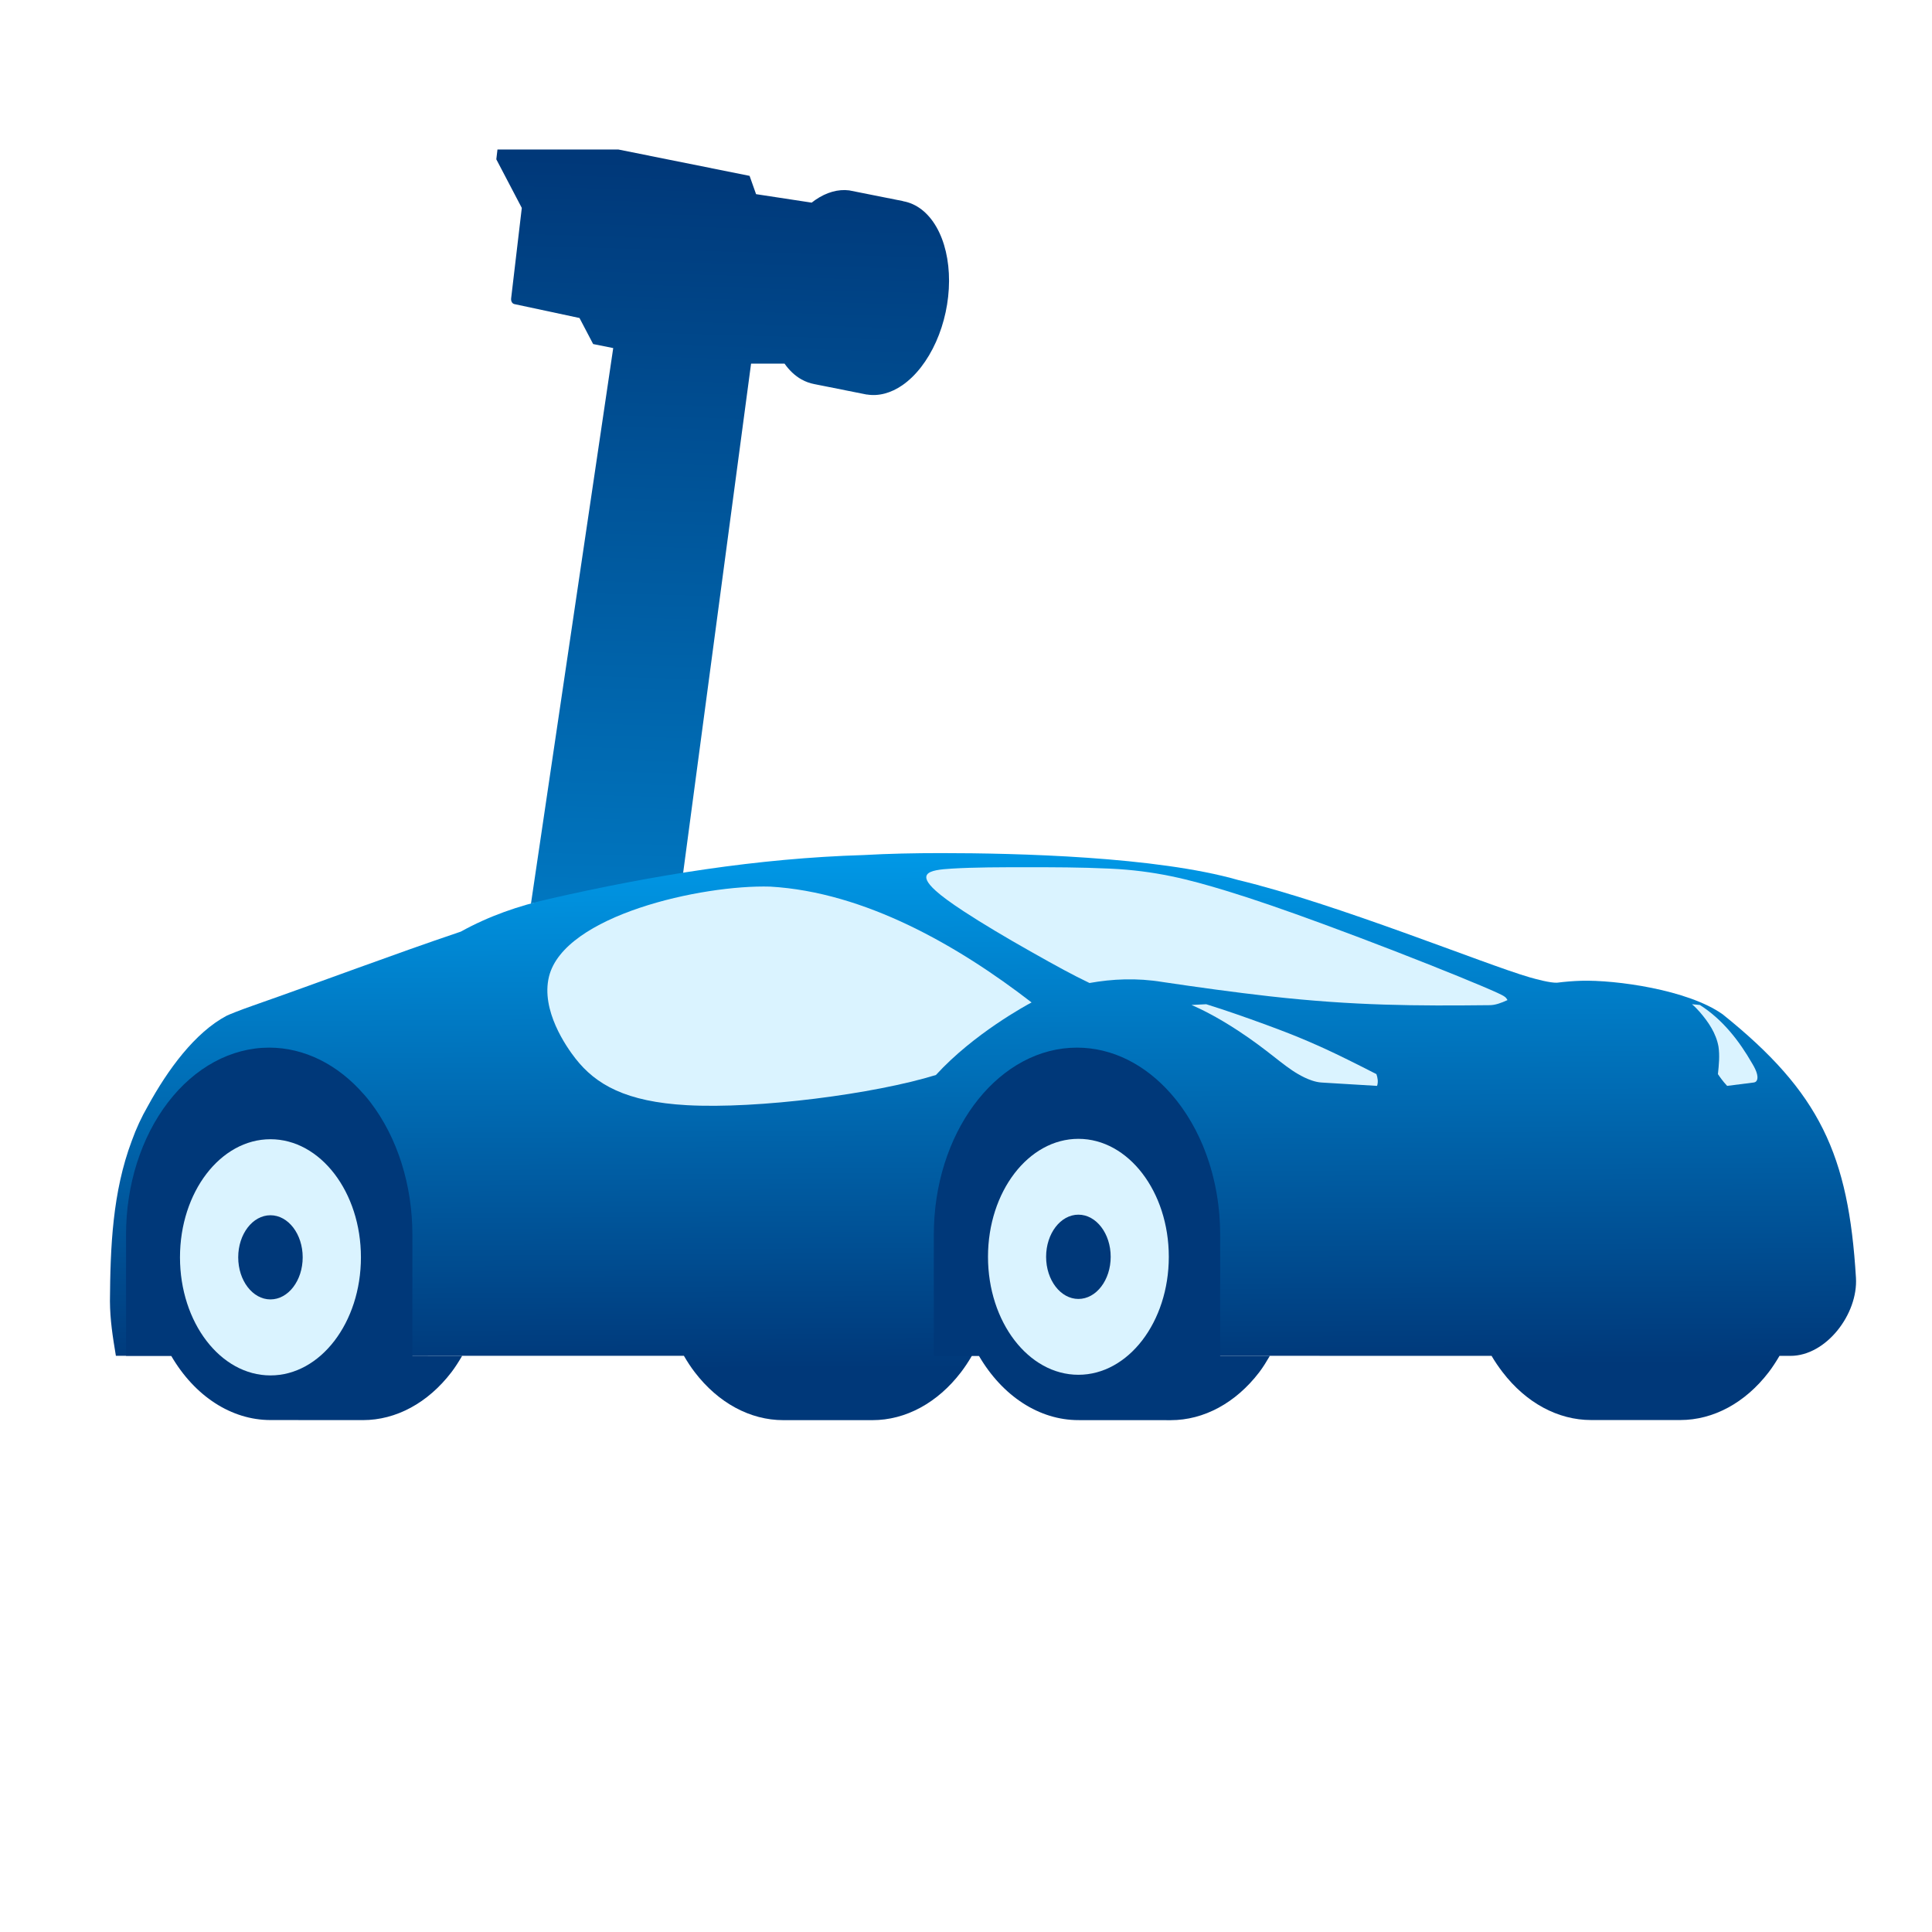
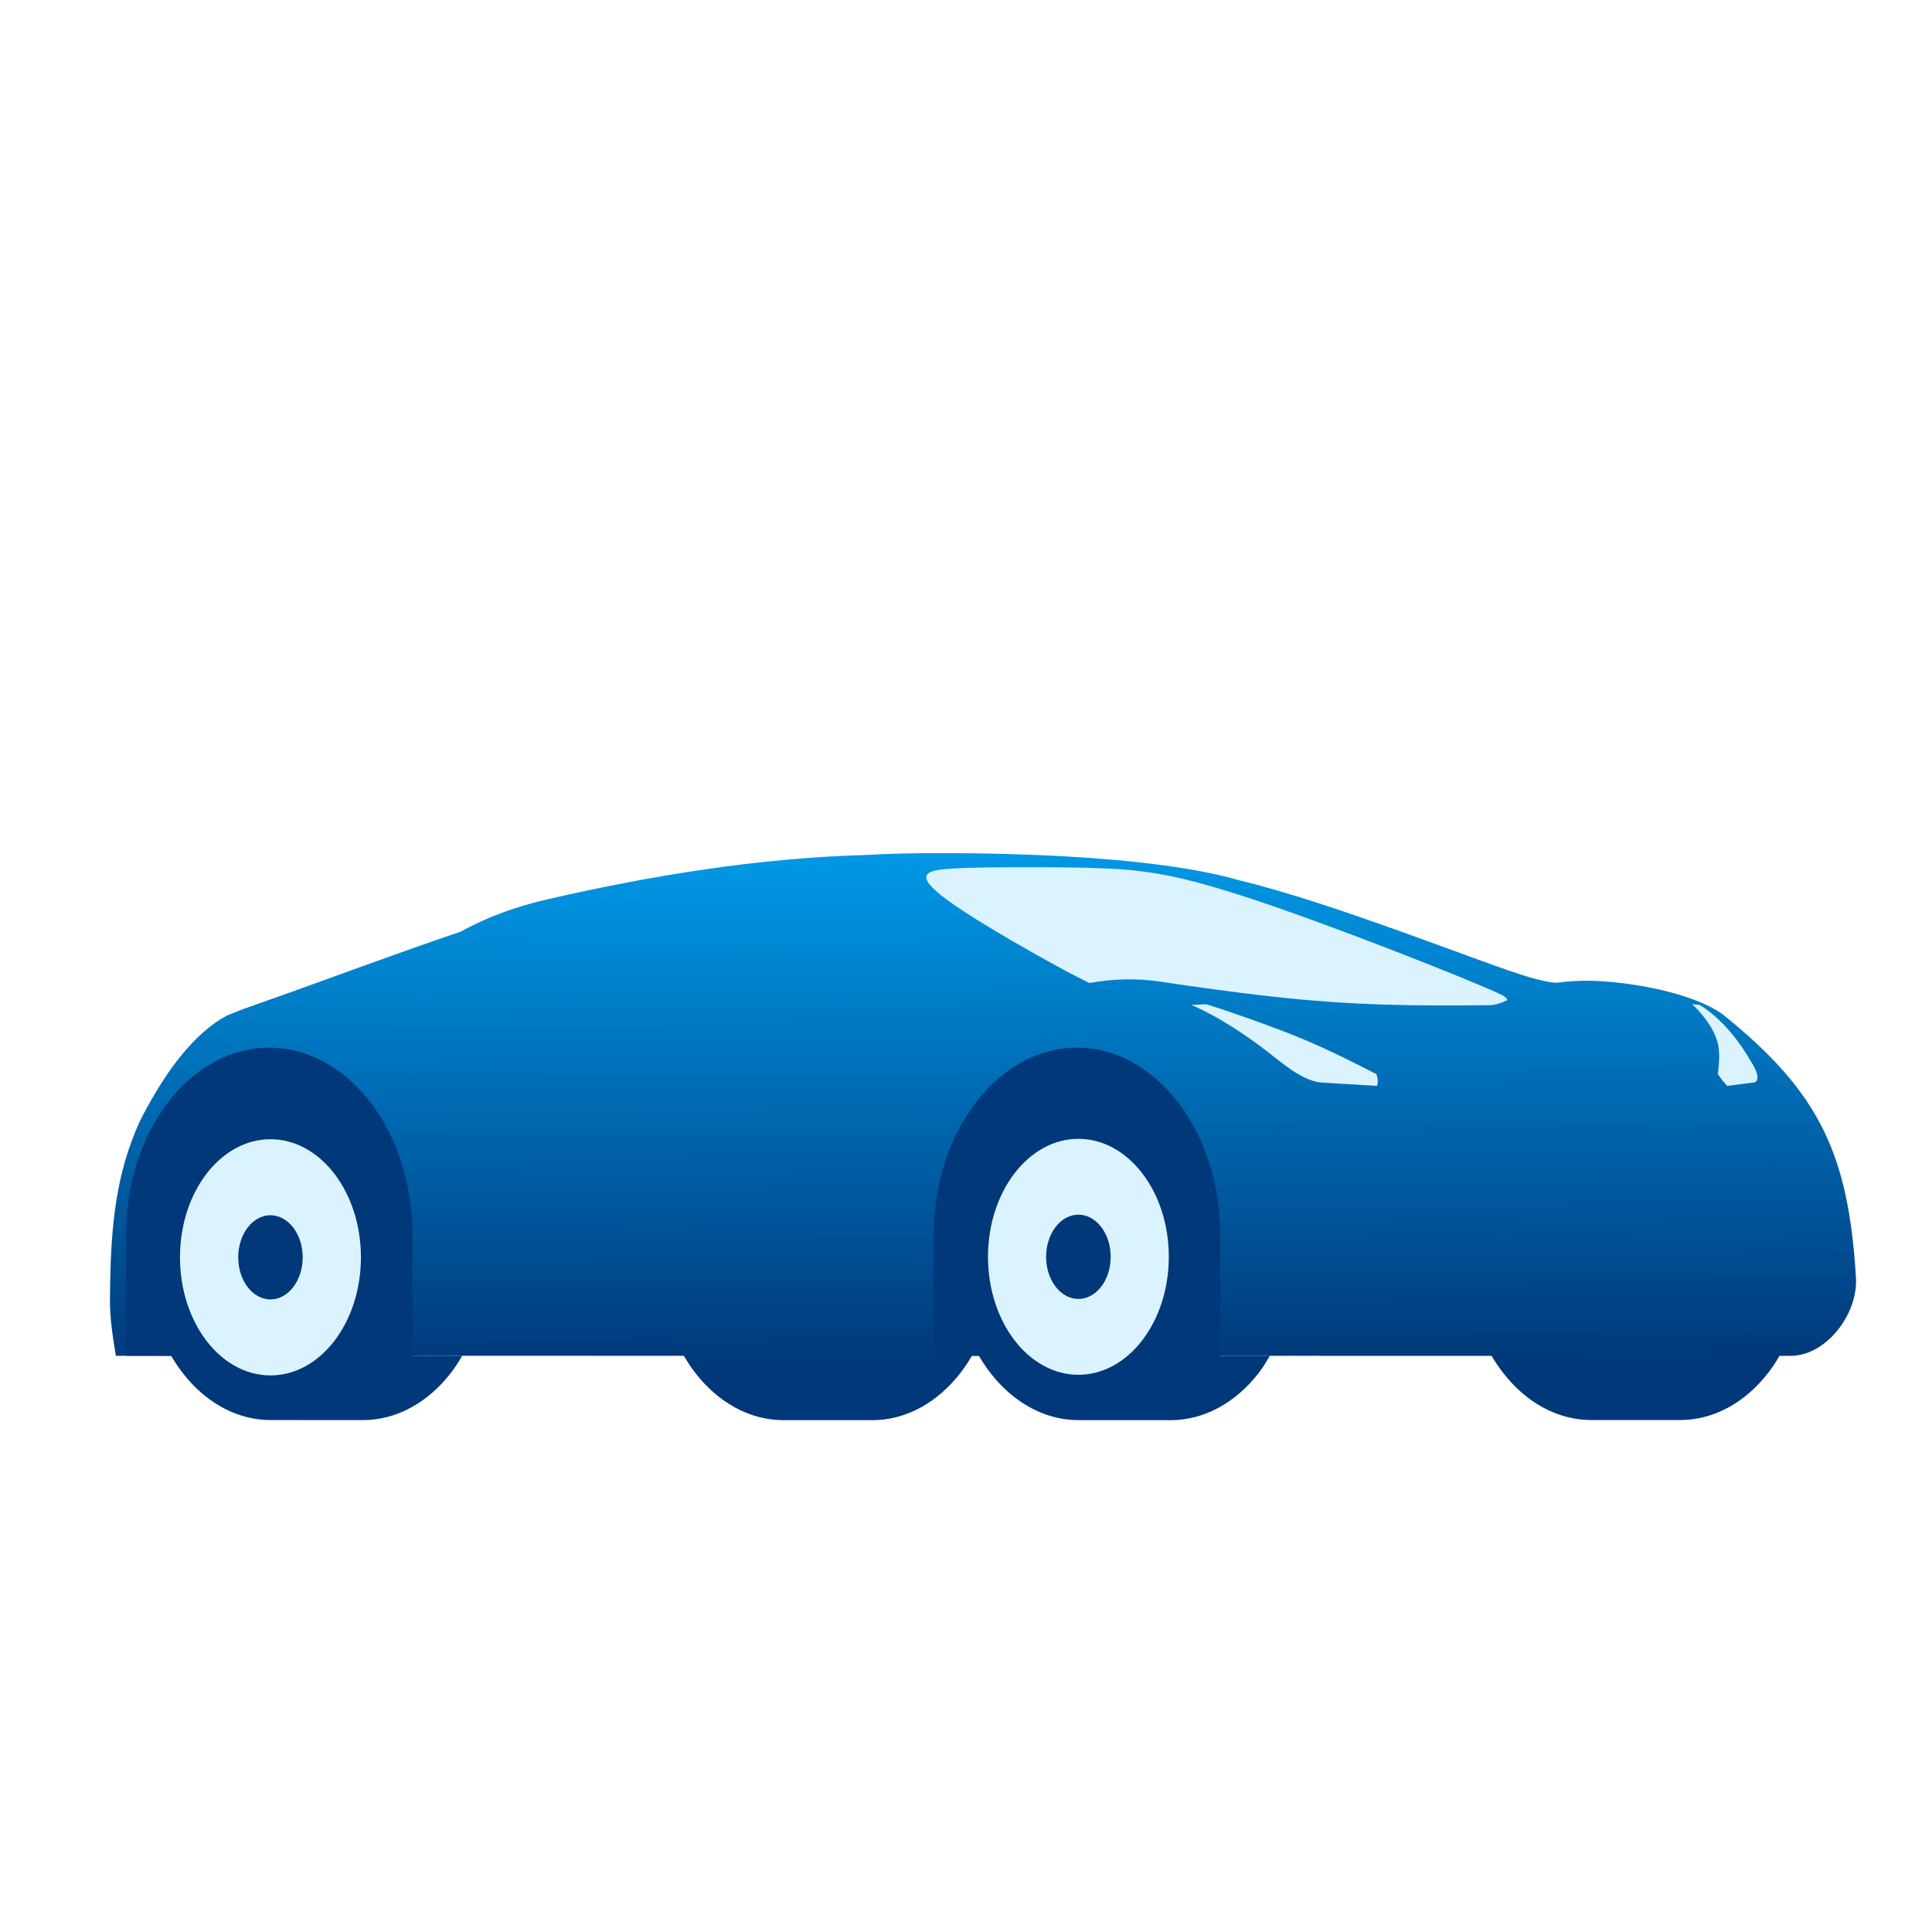
<svg xmlns="http://www.w3.org/2000/svg" xmlns:ns1="http://sodipodi.sourceforge.net/DTD/sodipodi-0.dtd" xmlns:ns2="http://www.inkscape.org/namespaces/inkscape" xmlns:xlink="http://www.w3.org/1999/xlink" viewBox="0 0 770 770" width="770" height="770" version="1.1" id="svg38273" ns1:docname="oc_logo.svg" ns2:version="1.3.2 (091e20e, 2023-11-25, custom)">
  <ns1:namedview id="namedview38275" pagecolor="#ffffff" bordercolor="#666666" borderopacity="1.0" ns2:showpageshadow="2" ns2:pageopacity="0.0" ns2:pagecheckerboard="0" ns2:deskcolor="#d1d1d1" showgrid="false" ns2:zoom="2.5600001" ns2:cx="362.89061" ns2:cy="407.81248" ns2:window-width="2951" ns2:window-height="1898" ns2:window-x="1185" ns2:window-y="105" ns2:window-maximized="0" ns2:current-layer="svg38273" showguides="false">
    <ns1:guide position="350,426.727" orientation="-1,0" id="guide30" ns2:locked="false" ns2:label="" ns2:color="rgb(0,134,229)" />
    <ns1:guide position="-300,652.52" orientation="0,1" id="guide31" ns2:locked="false" ns2:label="" ns2:color="rgb(0,134,229)" />
    <ns1:guide position="50,738.52" orientation="-1,0" id="guide32" ns2:locked="false" ns2:label="" ns2:color="rgb(0,134,229)" />
    <ns1:guide position="650,782.52" orientation="-1,0" id="guide33" ns2:locked="false" ns2:label="" ns2:color="rgb(0,134,229)" />
    <ns1:guide position="-313.955,1002.52" orientation="0,1" id="guide34" ns2:locked="false" ns2:label="" ns2:color="rgb(0,134,229)" />
    <ns1:guide position="-53.74,302.52" orientation="0,1" id="guide35" ns2:locked="false" ns2:label="" ns2:color="rgb(0,134,229)" />
  </ns1:namedview>
  <desc id="desc36681">car.dxf - scale = 25.400000, origin = (0.000000, 0.000000), method = file</desc>
  <defs id="defs36695">
-     <rect x="141.5" y="642.5" width="531.5" height="87.5" id="rect5" />
    <linearGradient id="linearGradient29" ns2:collect="always">
      <stop style="stop-color:#009eed;stop-opacity:1;" offset="0" id="stop29" />
      <stop style="stop-color:#003879;stop-opacity:1;" offset="1" id="stop30" />
    </linearGradient>
    <linearGradient id="linearGradient27" ns2:collect="always">
      <stop style="stop-color:#003879;stop-opacity:1;" offset="0" id="stop27" />
      <stop style="stop-color:#009eed;stop-opacity:1;" offset="1" id="stop28" />
    </linearGradient>
    <marker id="DistanceX" orient="auto" refX="0" refY="0" style="overflow:visible">
      <path d="M 3,-3 -3,3 M 0,-5 V 5" style="stroke:#000000;stroke-width:0.5" id="path36683" />
    </marker>
    <pattern id="Hatch" patternUnits="userSpaceOnUse" width="8" height="8" x="0" y="0">
      <path d="M8 4 l-4,4" stroke="#000000" stroke-width="0.25" linecap="square" id="path36686" />
      <path d="M6 2 l-4,4" stroke="#000000" stroke-width="0.25" linecap="square" id="path36688" />
      <path d="M4 0 l-4,4" stroke="#000000" stroke-width="0.25" linecap="square" id="path36690" />
    </pattern>
    <symbol id="*MODEL_SPACE" />
    <symbol id="*PAPER_SPACE" />
    <linearGradient ns2:collect="always" xlink:href="#linearGradient27" id="linearGradient28" x1="-876.899" y1="9070.926" x2="9716.423" y2="9012.149" gradientUnits="userSpaceOnUse" gradientTransform="translate(-236.091,-470.21)" />
    <linearGradient ns2:collect="always" xlink:href="#linearGradient29" id="linearGradient30" x1="-991.522" y1="3340.941" x2="22515.863" y2="4024.051" gradientUnits="userSpaceOnUse" gradientTransform="translate(-236.091,-470.21)" />
    <rect x="141.5" y="642.5" width="441.775" height="77.361" id="rect5-5" />
    <linearGradient xlink:href="#linearGradient73587" id="linearGradient73453" x1="434.758" y1="-182.455" x2="434.758" y2="-209.733" gradientUnits="userSpaceOnUse" gradientTransform="matrix(2.971,0,0,2.971,-923.151,1095.661)" />
    <linearGradient id="linearGradient73587">
      <stop style="stop-color:#135eb1;stop-opacity:1" offset="0" id="stop73583" />
      <stop style="stop-color:#197dea;stop-opacity:1" offset="1" id="stop73585" />
    </linearGradient>
    <linearGradient xlink:href="#linearGradient73587" id="linearGradient1" x1="540.742" y1="159.163" x2="539.502" y2="62.425" gradientUnits="userSpaceOnUse" gradientTransform="matrix(0.45,0,0,0.45,-136.981,189.773)" />
    <filter style="color-interpolation-filters:sRGB" ns2:label="Drop Shadow" id="filter22" x="-0.074" y="-0.074" width="1.148" height="1.148">
      <feFlood result="flood" in="SourceGraphic" flood-opacity="0.498" flood-color="rgb(0,0,0)" id="feFlood21" />
      <feGaussianBlur result="blur" in="SourceGraphic" stdDeviation="20" id="feGaussianBlur21" />
      <feOffset result="offset" in="blur" dx="0" dy="0" id="feOffset21" />
      <feComposite result="comp1" operator="in" in="flood" in2="offset" id="feComposite21" />
      <feComposite result="comp2" operator="over" in="SourceGraphic" in2="comp1" id="feComposite22" />
    </filter>
  </defs>
  <circle style="fill:#ffffff;fill-opacity:1;stroke:none;stroke-width:4;stroke-linecap:round;stroke-linejoin:round;stroke-dashoffset:95;stroke-opacity:1;filter:url(#filter22)" id="path5" cx="385" cy="385" r="325" />
  <g id="g21" ns2:label="Car" transform="matrix(1.209,0,0,1.209,-69.861,-187.864)" style="stroke-width:0.827">
-     <path id="path38005" style="display:inline;fill:url(#linearGradient30);fill-opacity:1;stroke:none;stroke-width:48.714" d="m 22515.836,-344.297 -189.75,-22.385 -942.865,494.202 -1752.009,-206.52 c -58.063,-6.843 -102.713,21.13 -112.166,60.498 l -270.329,1264.952 -505.037,264.723 -78.159,389.278 L 7895.823,305.8 8392.905,3243.349 18364.182,4573.391 v 648.835 c -131.731,92.652 -236.024,203.06 -306.065,327.861 -45.043,80.259 -75.086,164.578 -91.416,251.291 l -202.891,1017.104 1.729,0.344 c -37.666,224.896 24.822,463.856 180.296,689.473 180.429,259.41 474.761,487.76 838.815,650.774 364.055,163.014 778.19,251.897 1180.243,253.307 402.053,1.41 770.332,-84.729 1049.557,-245.486 279.226,-160.758 454.332,-387.462 499.036,-646.082 l 1.959,0.344 207.964,-1044.541 c 27.12,-212.803 -35.706,-441.32 -186.406,-659.166 -16.227,-23.44 -33.613,-46.567 -51.645,-69.452 l 0.461,0.115 164.387,-1077.832 354.714,-125.703 510.916,-2544.024 z" ns2:label="camera" transform="matrix(0,-0.017,0.017,0,227.629,587.446)" ns1:nodetypes="ccccccccccccsccccssscccccccccc" />
    <path id="path25" style="display:inline;fill:url(#linearGradient28);stroke:none;stroke-width:48.714" ns2:label="body" d="m 8872.35,8253.219 c 0,-512.615 -10.251,-1009.666 -37.696,-1496.842 C 8772.577,4697.618 8443.903,2672.257 7987.008,669.478 7848.862,62.17 7654.502,-504.175 7349.747,-1055.122 6894.857,-2403.604 6388.046,-3735.497 5916.831,-5081.524 c -90.68,-261.894 -183.469,-487.046 -198.049,-514.522 -325.741,-613.838 -1041.604,-1140.115 -1755.813,-1530.019 -207.324,-119.858 -431.746,-224.075 -669.77,-309.494 -993.761,-373.646 -2058.058,-416.23 -3109.187,-423.373 -366.382,2.713 -680.256,52.225 -1059.989,115.257 V 3271.015 c -114.074,66.299 -217.252,133.346 -319.668,211.801 -594.113,455.117 -927.88,1072.357 -927.88,1715.991 V 6926.621 c 0,643.633 333.766,1260.874 927.88,1715.99 100.104,76.684 208.387,147.514 319.668,212.605 v 4814.6 l -0.461,5262.654 c -112.804,65.777 -215.592,136.746 -317.017,214.441 -594.114,455.119 -927.88,1072.356 -927.88,1715.991 v 1727.814 c 0,643.635 333.766,1260.872 927.88,1715.991 98.22,75.241 207.481,145.187 316.556,209.275 v 214.212 c 0,690.817 809.914,1311.06 1513.957,1268.511 2388.698,-144.362 3593.572,-696.684 5109.39,-2584.662 478.83,-675.958 668.907,-2077.901 650.288,-2739.983 -4.663,-165.836 -19.151,-326.671 -37.581,-472.046 -5.839,-128.127 66.625,-399.273 105.365,-533.349 249.797,-864.528 1428.535,-3738.503 1885.617,-5648.488 455.138,-1585.287 522.213,-4292.752 522.213,-5766.958 z" transform="matrix(0,-0.017,0.017,0,227.629,587.446)" />
    <path d="m 5845.897,13698.501 c -116.11,350.236 -275.281,795.174 -403.187,1131.45 -99.566,261.772 -186.037,472.76 -296.929,722.017 -8.038,18.068 -69.091,152.644 -77.21,170.703 -107.239,233.266 -267.255,557.979 -481.939,976.905 -67.961,24.63 -153.495,38.578 -228.206,12.927 14.991,-249.094 24.524,-407.201 37.308,-618.383 7.475,-123.342 21.833,-360.023 27.814,-458.511 3.582,-58.982 17.316,-121.448 38.473,-185.178 33.217,-100.055 82.223,-195.461 125.609,-270.282 179.265,-309.147 452.055,-569.262 839.771,-1160.145 281.22,-428.58 429.856,-743.786 500.243,-905.701 4.783,89.889 9.485,182.921 14.109,285.232 -32.287,104.945 -64.51,204.41 -95.857,298.966 z" style="display:inline;fill:#daf3ff;fill-opacity:1;stroke:none;stroke-width:48.714" id="path36775" ns1:nodetypes="ssscccccsssccs" ns2:label="right_front_light" transform="matrix(0,-0.017,0.017,0,227.629,587.446)" />
    <path d="m 4423.55,24014.197 c 11.957,95.1 124.821,75.845 164.081,66.154 59.392,-14.66 127.885,-47.384 199.14,-90.412 448.602,-256.949 861.239,-579.429 1140.874,-1018.663 5.014,-48.465 10.158,-104.805 14.109,-152.14 -48.032,56.974 -101.63,108.285 -151.989,152.159 -194.55,167.454 -411.238,315.171 -668.227,361.401 -177.22,26.823 -357.788,8.118 -534.905,-10.74 -47.115,31.782 -144.465,98.682 -228.206,178.907 29.399,229.4 44.569,349.859 65.123,513.334 z" style="display:inline;fill:#daf3ff;fill-opacity:1;stroke:none;stroke-width:48.714" id="path37441" ns1:nodetypes="cscccscccc" transform="matrix(0,-0.017,0.017,0,227.629,587.446)" ns2:label="left_front_light" />
-     <path d="M 3984.401,3326.469 C 4050.461,2148.783 4381.32,1565.401 4887.643,1169.132 5117.049,989.589 5825.347,494.325 6477.298,654.649 7667.71,947.388 8261.614,3620.623 8222.576,4944.435 8116.489,6779.735 7079.108,8586.064 5976.521,10013.036 5922.725,9910.854 5370.795,8891.12 4569.764,8157.911 4201.249,6969.125 3907.206,4702.674 3984.401,3326.469 Z" style="display:inline;fill:#daf3ff;fill-opacity:1;stroke:none;stroke-width:48.714" id="path37705" ns1:nodetypes="ssssccs" ns2:label="right_window" transform="matrix(0,-0.017,0.017,0,227.629,587.446)" />
+     <path d="M 3984.401,3326.469 Z" style="display:inline;fill:#daf3ff;fill-opacity:1;stroke:none;stroke-width:48.714" id="path37705" ns1:nodetypes="ssssccs" ns2:label="right_window" transform="matrix(0,-0.017,0.017,0,227.629,587.446)" />
    <path d="m 6967.573,9989.175 c 260.879,-462.709 542.999,-937.108 778.914,-1296.584 168.473,-256.711 293.087,-424.365 394.248,-536.885 166.236,-184.903 258.878,-207.886 315.147,-168.671 82.604,57.567 102.583,260 115.902,479.924 26.639,439.849 26.639,949.662 26.639,1459.476 0,509.814 0,1019.628 -26.639,1599.407 -40.587,883.346 -205.522,1523.022 -431.049,2263.63 -156.415,513.647 -367.135,1125.141 -642.35,1874.011 -172.383,469.06 -355.594,951.858 -530.812,1403.552 -350.436,903.388 -668.902,1682.361 -804.838,1978.195 -69.125,150.434 -87.315,166.269 -140.429,196.352 -58.541,-126.846 -97.637,-237.094 -98.805,-345.723 -15.172,-1410.778 -12.009,-2625.22 172.168,-4266.347 78.876,-695.777 174.857,-1389.197 277.891,-2081.797 81.193,-495.398 59.311,-967.663 -20.06,-1411.553 163.346,-340.782 311.275,-609.928 614.073,-1146.987 z" style="display:inline;fill:#daf3ff;fill-opacity:1;stroke:none;stroke-width:48.714" id="path37745" ns1:nodetypes="ssssscssssscssccs" ns2:label="front_window" transform="matrix(0,-0.017,0.017,0,227.629,587.446)" />
    <g id="g4" ns2:label="wheel_rear_right" style="display:inline;fill:#ffffff;fill-opacity:1;stroke:none;stroke-width:48.714" transform="matrix(0,-0.017,0.017,0,227.629,587.446)">
      <path id="ellipse21" style="display:inline;fill:#003879;fill-opacity:1;stroke:none;stroke-width:48.714;stroke-linecap:square;stroke-linejoin:round;stroke-dashoffset:95" d="m -4770.538,-5100.195 c -736.322,0 -1442.491,381.817 -1963.149,1061.488 -520.658,679.671 -813.224,1601.564 -813.224,2562.765 V 875.977 h 875.674 c 457.155,785.277 1169.213,1245.291 1924.807,1245.611 251.61,-0.74 251.408,0 0,0 l 1792.675,1.153 c 643.634,0 1260.872,-333.765 1715.99,-927.88 75.23,-98.205 144.969,-209.889 209.046,-318.861 l -965.56,-1.268 V -1477.188 c 0,-961.201 -292.451,-1883.094 -813.11,-2562.765 -37.071,-48.393 -75.327,-94.836 -114.223,-140.179 -3.326,-4.038 -7.064,-7.434 -10.332,-11.435 h -0.918 c -505.862,-583.372 -1158.771,-908.628 -1837.676,-908.628 z" transform="rotate(90)" ns1:nodetypes="ssscccccsccsscccs" />
      <ellipse style="display:inline;fill:#daf3ff;fill-opacity:1;stroke:none;stroke-width:48.714;stroke-linecap:square;stroke-linejoin:round;stroke-dasharray:none;stroke-dashoffset:95;stroke-opacity:1" id="path19-4" cx="-4746.369" cy="-1034.007" rx="1754.382" ry="2289.99" transform="rotate(90)" />
      <ellipse style="display:inline;fill:#003879;fill-opacity:1;stroke:none;stroke-width:0.827;stroke-linecap:square;stroke-linejoin:round;stroke-dasharray:none;stroke-dashoffset:95;stroke-opacity:1" id="path19" cx="146.875" cy="569.928" rx="10.636" ry="13.825" transform="matrix(0,58.776,-59.023,0,34672.684,-13379.19)" />
    </g>
    <g id="g1" ns2:label="wheel_front_right" style="display:inline;fill:#ffffff;fill-opacity:1;stroke:none;stroke-width:48.714" transform="matrix(0,-0.017,0.017,0,227.629,587.446)">
      <path id="path36727" style="fill:#003879;fill-opacity:1;stroke:none;stroke-width:48.714" d="m 5100.195,10893.557 c 0,-1478.002 -1521.092,-2700.147 -3445.34,-2772.929 -59.438,-2.248 -119.122,-3.444 -178.913,-3.444 H -875.977 v 874.182 c -785.566,458.914 -1246.715,1172.435 -1246.972,1929.398 0.758,253.143 -2e-4,252.921 0,0 l -1.038,1789.576 c 0,643.635 333.765,1260.872 927.88,1715.99 98.508,75.462 210.689,143.084 320.028,207.324 l 0.078,-963.838 H 1475.942 c 65.372,10e-4 130.298,-1.5 194.821,-4.133 22.468,-0.916 44.619,-2.673 66.977,-3.903 42.603,-2.344 85.199,-4.682 127.383,-8.15 25.215,-2.073 50.105,-4.879 75.162,-7.347 38.325,-3.777 76.645,-7.594 114.587,-12.284 25.635,-3.167 50.978,-6.983 76.43,-10.561 37.831,-5.321 75.561,-10.773 112.973,-16.99 24.884,-4.133 49.549,-8.678 74.24,-13.202 35.974,-6.594 71.775,-13.481 107.325,-20.893 27.392,-5.707 54.604,-11.724 81.733,-17.908 31.159,-7.108 62.112,-14.542 92.915,-22.271 28.922,-7.253 57.748,-14.594 86.344,-22.385 30.831,-8.406 61.321,-17.38 91.762,-26.404 27.248,-8.072 54.463,-16.123 81.387,-24.681 29.95,-9.525 59.456,-19.614 88.995,-29.733 26.823,-9.184 53.763,-18.116 80.234,-27.781 28.024,-10.235 55.493,-21.147 83.116,-31.913 28.021,-10.918 56.216,-21.608 83.808,-33.062 23.581,-9.792 46.596,-20.243 69.859,-30.421 29.661,-12.975 59.641,-25.671 88.765,-39.261 49.816,-23.247 98.891,-47.432 147.096,-72.437 23.495,-12.191 46.189,-25.171 69.283,-37.768 26.834,-14.633 53.832,-29.026 80.119,-44.197 23.304,-13.458 45.85,-27.569 68.706,-41.442 24.582,-14.908 49.372,-29.621 73.433,-45.001 21.107,-13.506 41.561,-27.579 62.251,-41.442 27.18,-18.185 54.237,-36.429 80.695,-55.217 15.543,-11.056 30.713,-22.376 45.996,-33.636 29.555,-21.73 58.797,-43.646 87.381,-66.123 13.534,-10.669 26.81,-21.54 40.117,-32.373 31.558,-25.618 62.516,-51.659 92.799,-78.177 4.207,-3.697 8.73,-7.192 12.911,-10.906 v -0.574 c 550.588,-487.413 884.65,-1121.661 884.65,-1813.683 z" ns1:nodetypes="ssscccccscccsssssssssssssssssssssssccccccccccss" />
      <ellipse style="display:inline;fill:#daf3ff;fill-opacity:1;stroke:none;stroke-width:48.714;stroke-linecap:square;stroke-linejoin:round;stroke-dasharray:none;stroke-dashoffset:95;stroke-opacity:1" id="path12-8" cx="10920.773" cy="-1044" transform="rotate(90)" rx="1753.082" ry="2287.689" ns2:label="path12" />
      <ellipse style="display:inline;fill:#003879;fill-opacity:1;stroke:none;stroke-width:48.714;stroke-linecap:square;stroke-linejoin:round;stroke-dasharray:none;stroke-dashoffset:95;stroke-opacity:1" id="path12" cx="10920.773" cy="-1044" transform="rotate(90)" rx="626.198" ry="817.159" ns2:label="path12" />
    </g>
  </g>
</svg>